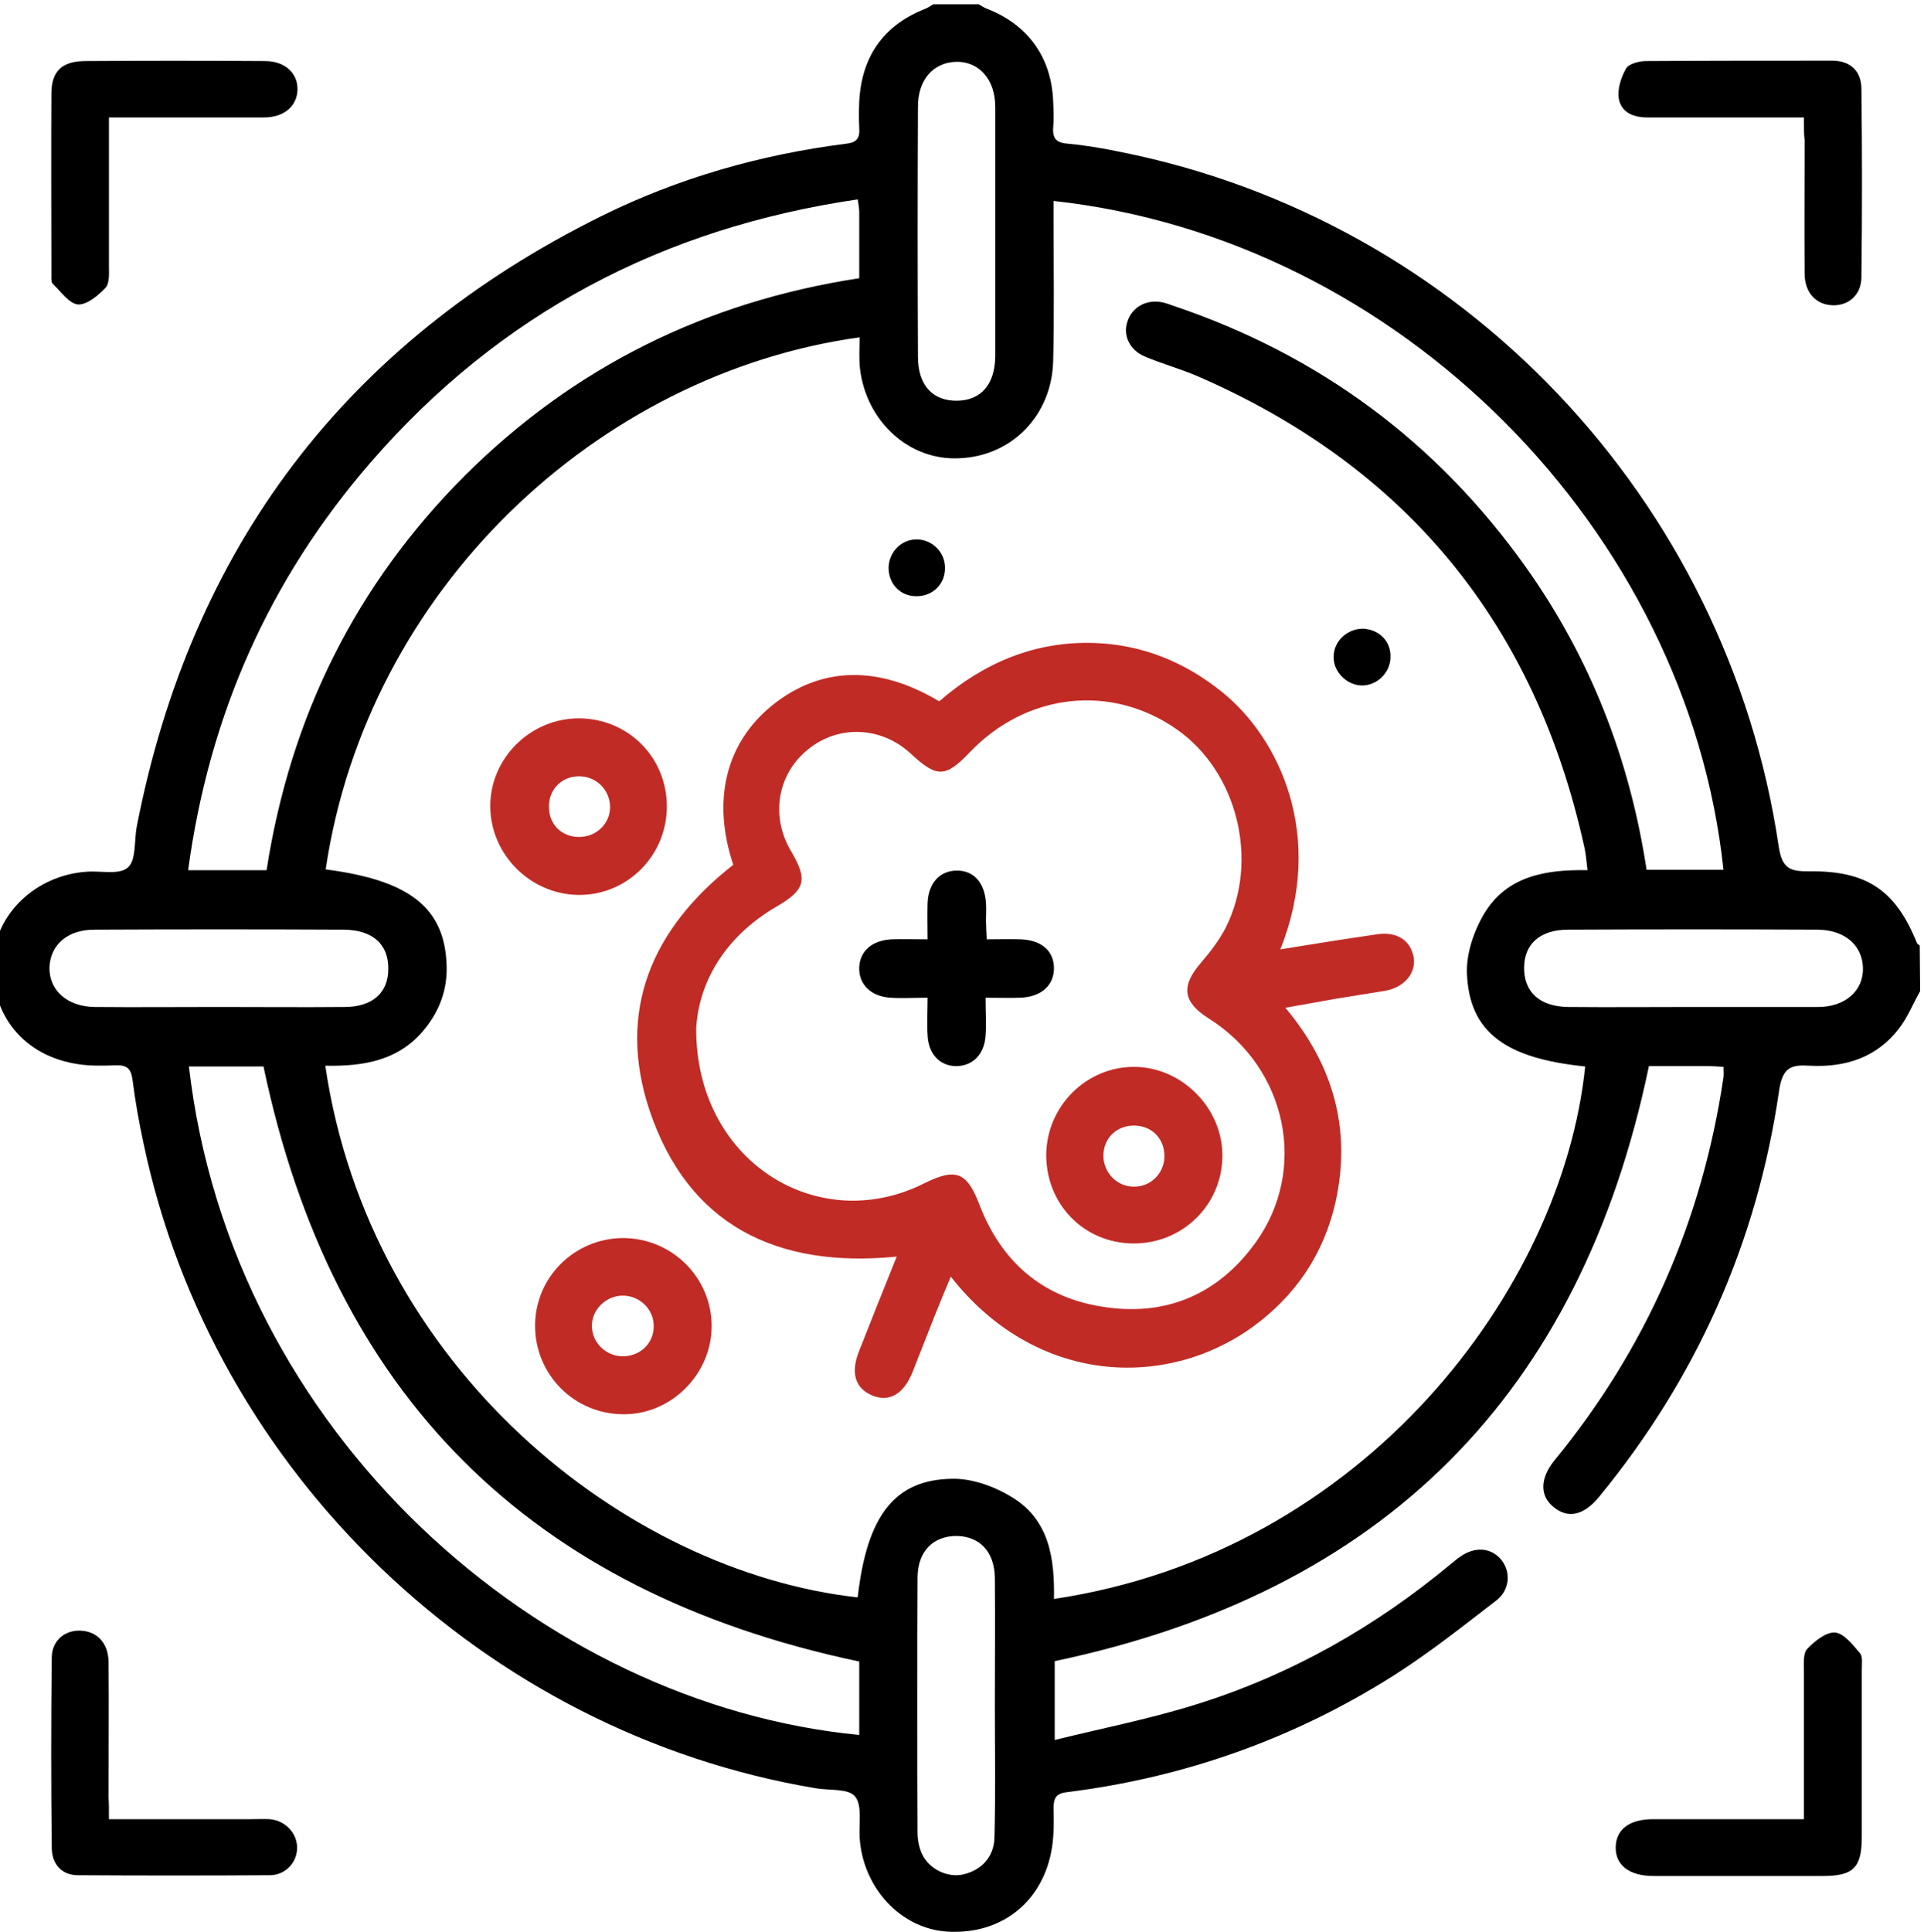
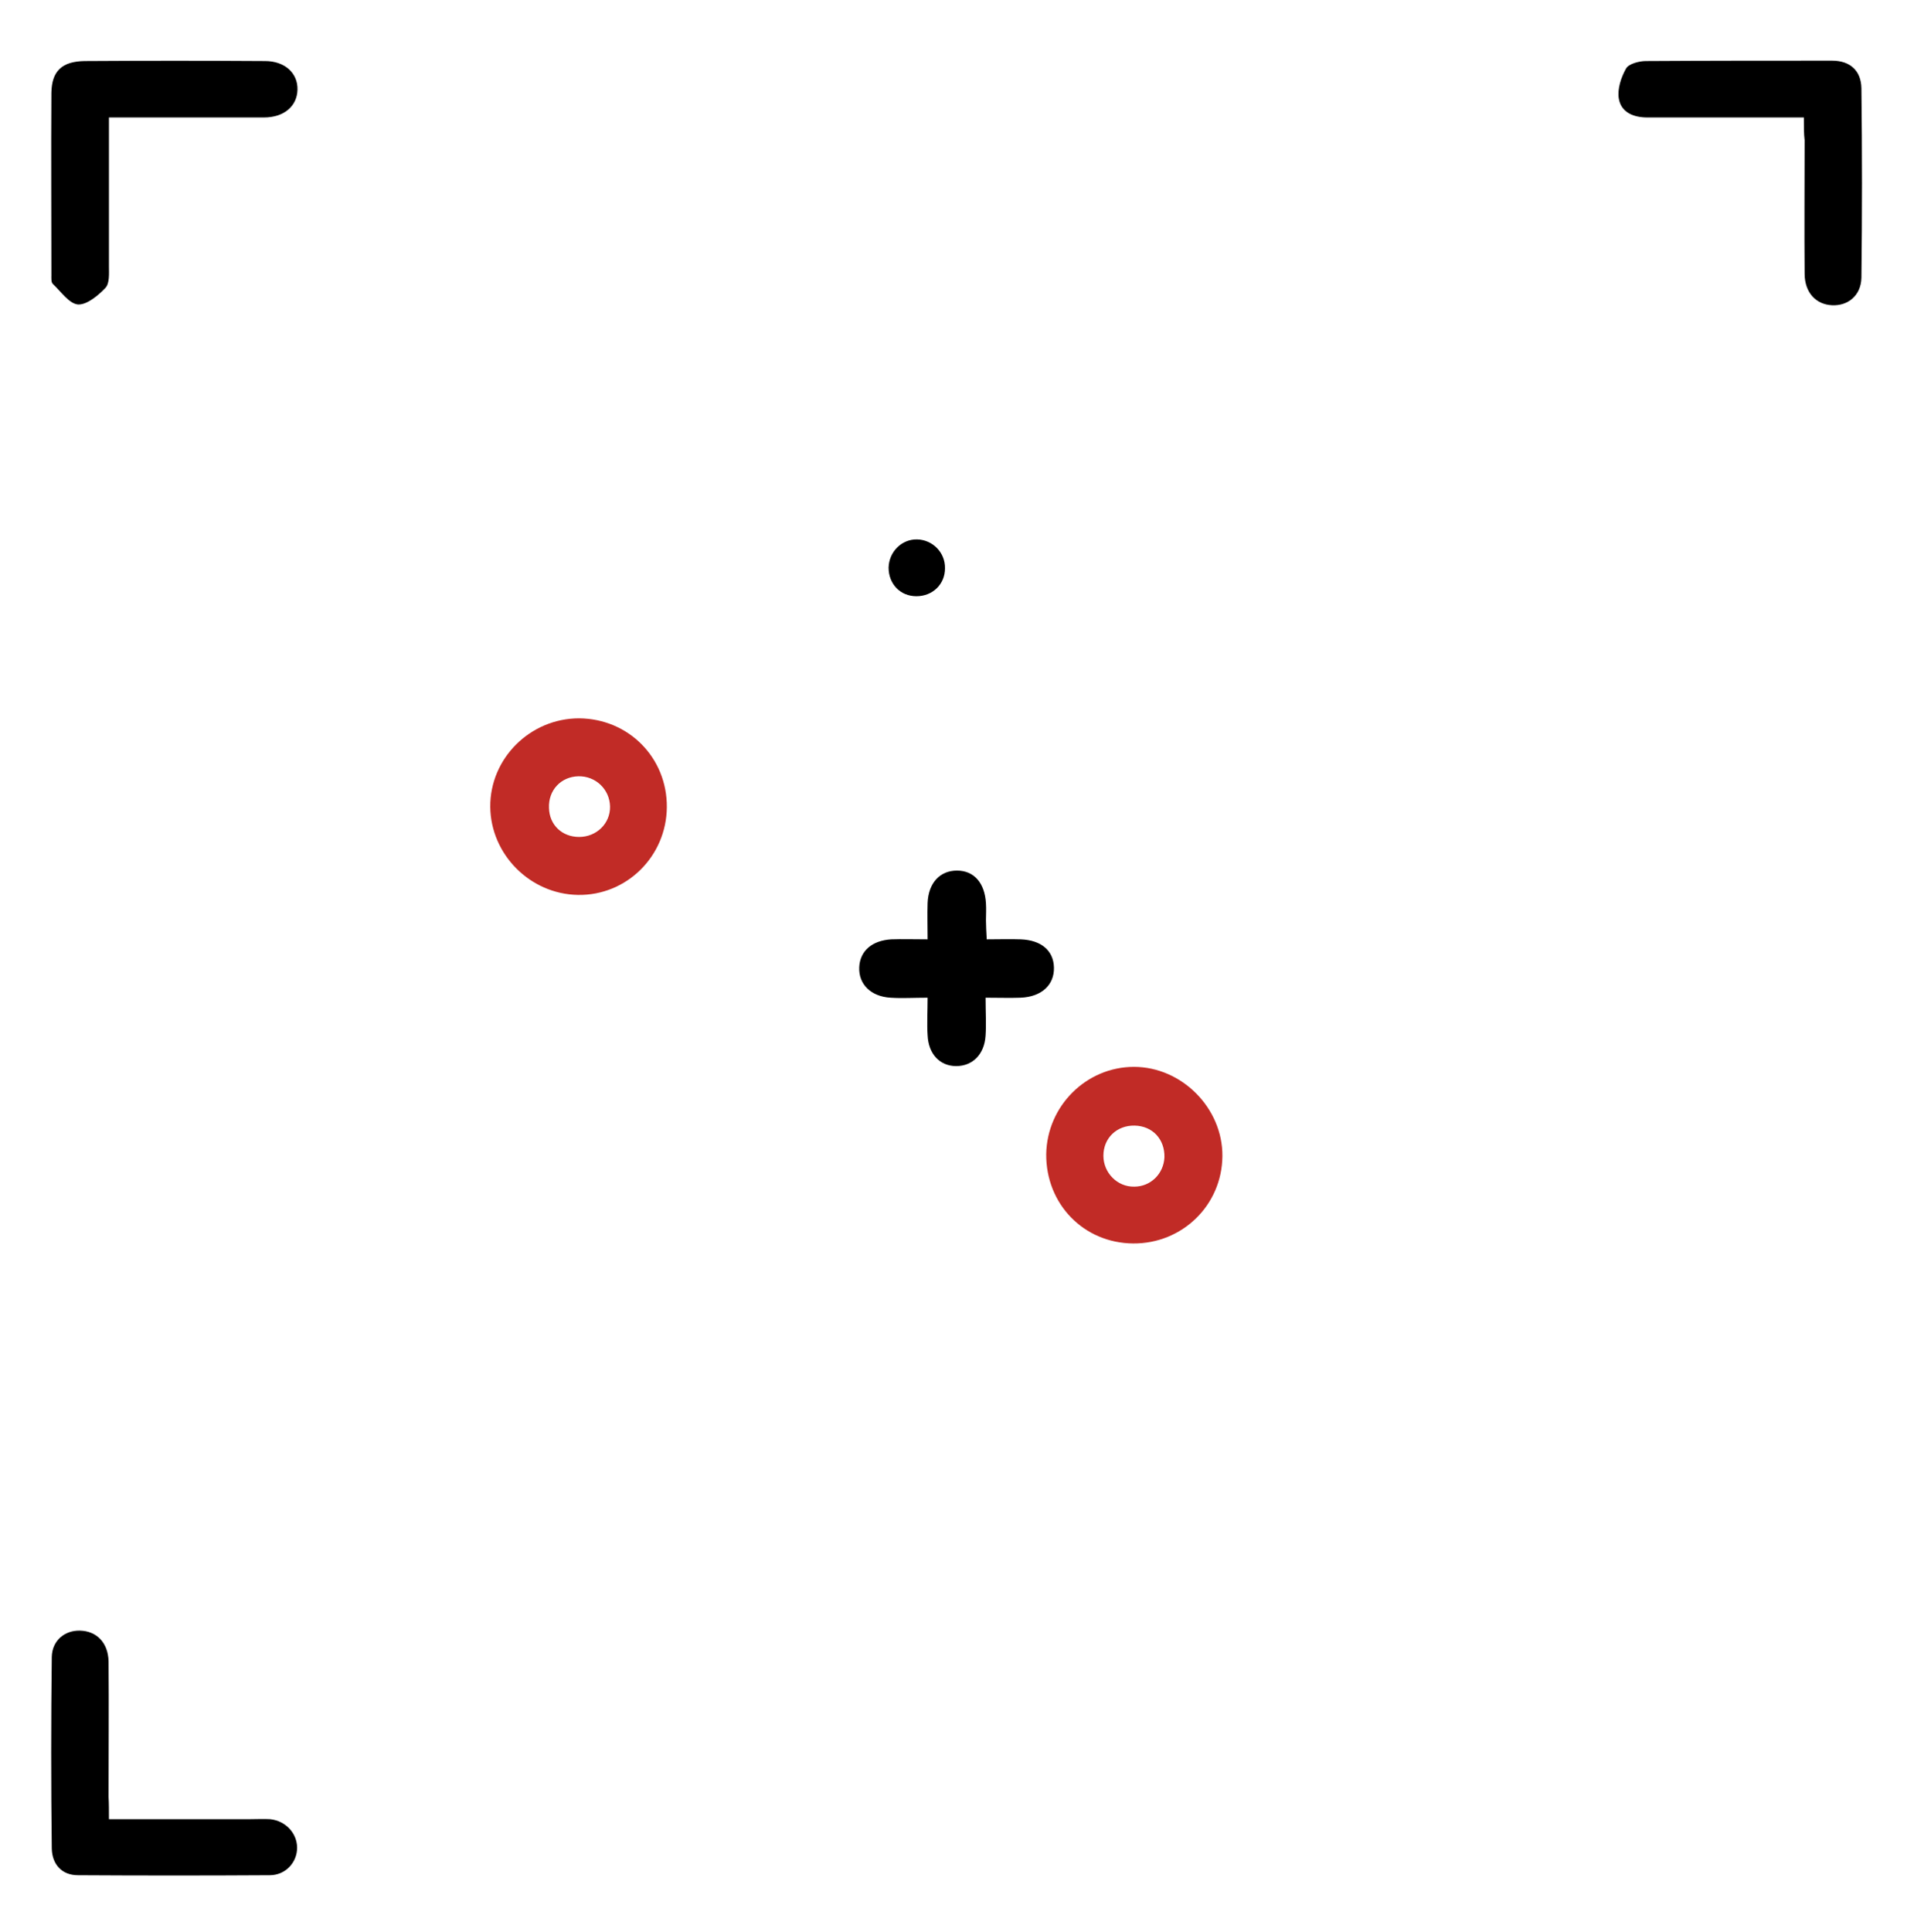
<svg xmlns="http://www.w3.org/2000/svg" version="1.1" id="Layer_1" x="0px" y="0px" viewBox="0 0 498 500" style="enable-background:new 0 0 498 500;" xml:space="preserve">
  <style type="text/css">
	.st0{fill:#C12B26;}
</style>
-   <path d="M497,256.5c-1.8,3.2-3.2,6.7-5.4,9.6c-5.8,7.6-14,10.2-23.2,9.7c-4.8-0.3-7,0.4-7.9,6.4c-5.7,39.4-21.4,74.5-46.7,105.3  c-3.9,4.7-8,5.6-11.7,2.5c-3.6-2.9-3.5-7.4,0.2-12c23.8-29,38.3-62.1,43.8-99.2c0.1-0.8,0-1.6,0-2.7c-1.5-0.1-3-0.2-4.4-0.2  c-5.2,0-10.3,0-14.9,0C409.1,361,358,412,273,429.9v20.4c12.6-3.1,24.8-5.5,36.6-9.2c24.4-7.6,46.3-20,66-36.4  c0.8-0.6,1.5-1.3,2.3-1.8c3.9-2.8,8.2-2.4,10.8,0.9c2.4,3.1,2.1,7.7-1.4,10.4c-8.7,6.7-17.4,13.6-26.7,19.5  c-25.8,16.3-54,26.3-84.4,30.1c-2.8,0.3-3.5,1.5-3.5,4.1c0.1,3.4,0.1,6.9-0.4,10.2c-2.2,14-13,22.6-27,21.8  c-12.1-0.7-22-11.3-22.8-24.4c-0.2-3.6,0.7-8.4-1.2-10.6c-1.7-2.1-6.6-1.5-10.1-2.1c-85.7-14.3-156.1-81.7-174-166.7  c-1.2-5.5-2.2-11.1-2.9-16.7c-0.4-3-1.6-3.8-4.4-3.7c-3.2,0.1-6.5,0.2-9.7-0.3c-14-2.1-22.7-12.7-22-26.8  c0.6-12.1,11.1-22.1,24.2-23c3.7-0.3,8.5,0.9,10.7-1.1c2.2-1.9,1.6-6.9,2.3-10.6C49.5,141.6,89.5,88.8,155.5,56  c20-9.9,41.3-16,63.5-18.8c2.8-0.3,3.6-1.5,3.4-4.1c-0.1-2.3-0.1-4.5,0-6.8c0.6-11.5,6.1-19.6,16.8-23.9c0.8-0.3,1.6-0.8,2.4-1.3  c3.9,0,7.8,0,11.7,0c0.7,0.4,1.3,0.8,2,1.1c10.7,4.1,16.9,12.6,17.3,24.1c0.1,2.3,0.2,4.6,0,6.8c-0.2,3,1.1,3.9,3.9,4.1  c4.5,0.4,9,1.2,13.4,2.1c88.5,17.6,157.2,89.9,170.5,179.8c0.9,5.9,3.1,6.4,7.9,6.4c14.9-0.2,22.4,4.9,27.9,18.6  c0.1,0.2,0.5,0.4,0.7,0.6L497,256.5L497,256.5z M84.3,225c21.8,2.8,30.9,10,31.3,25c0.2,6-1.8,11.5-5.6,16.2  c-6.6,8.3-15.9,9.8-25.8,9.6c11.5,78.3,77.8,130.9,137.8,137.6c2.4-21.1,9.5-30.5,24.5-30.7c5.3-0.1,11.2,2.1,15.8,5  c9.4,5.9,10.7,15.9,10.5,26.1c80.4-12,131.6-80.3,137.5-137.8c-20.7-2.1-30-8.9-30.6-24.1c-0.2-5.1,1.8-11,4.5-15.5  c5.9-9.8,16.1-11.4,26.7-11.2c-0.3-2.4-0.4-4.2-0.8-5.9c-12.7-57.8-46.1-98.6-100.5-122.1c-4.3-1.8-8.9-3.1-13.2-4.9  c-3.9-1.6-5.8-5.4-4.6-9c1.2-3.9,5.1-6,9.3-5c0.9,0.2,1.9,0.6,2.8,0.9c37.6,12.7,68,35.2,91,67.5c16.7,23.5,26.9,49.6,31.3,78.4  h19.9C436.8,137.4,362.4,61.8,272.7,52c0,1.8,0,3.5,0,5.3c0,12,0.2,24-0.1,36c-0.3,14.2-10.7,24.8-24.4,25.3  c-12.8,0.6-23.9-9.4-25.6-23.1c-0.3-2.7-0.1-5.4-0.1-8.2C154.7,96.7,95,152.6,84.3,225L84.3,225z M48.9,276  c11,95.3,91.4,165.1,173.5,173v-19C137,412,86,360.9,68.2,276L48.9,276L48.9,276z M69,225.2c6.2-39.9,23.1-73.8,51.2-102  C148.5,95,182.6,78.1,222.4,72c0-5.9,0-11.5,0-17.2c0-0.9-0.2-1.9-0.4-3.2c-50.5,7.4-92.7,29.6-126,68  c-26.3,30.3-41.9,65.5-47.3,105.6L69,225.2L69,225.2z M257.6,59.7c0-10.7,0-21.4,0-32.1c0-7.1-4.3-11.8-10.2-11.6  c-5.9,0.2-9.8,4.7-9.8,11.6c-0.1,21.6-0.1,43.1,0,64.7c0,7.4,3.8,11.5,10.2,11.4c6.1-0.1,9.7-4.2,9.8-11.4  C257.6,81.4,257.6,70.5,257.6,59.7z M56.6,260.6c10.9,0,21.7,0.1,32.6,0c7.2,0,11.3-3.7,11.3-9.8c0.1-6.4-4-10.1-11.4-10.2  c-21.6-0.1-43.2-0.1-64.7,0c-6.9,0-11.4,3.9-11.6,9.8c-0.1,5.9,4.6,10.1,11.7,10.2C35.2,260.7,45.9,260.6,56.6,260.6L56.6,260.6z   M257.5,441.4C257.5,441.4,257.6,441.4,257.5,441.4c0-11,0.1-22.1,0-33.1c-0.1-6.7-3.9-10.7-9.9-10.8c-6,0-10,3.9-10.1,10.6  c-0.1,22.1-0.1,44.1,0,66.2c0,1.9,0.4,3.9,1.2,5.6c1.9,3.9,6.6,6.1,10.6,5.2c4.8-1.1,8-4.6,8.1-9.6  C257.7,464.1,257.5,452.8,257.5,441.4L257.5,441.4z M438.5,260.6c10.7,0,21.4,0,32.1,0c7.1,0,11.8-4.3,11.6-10.2  c-0.2-5.8-4.7-9.7-11.6-9.8c-21.6-0.1-43.2-0.1-64.7,0c-7.2,0-11.3,3.6-11.4,9.7c-0.1,6.4,4,10.2,11.4,10.3  C416.8,260.7,427.7,260.6,438.5,260.6L438.5,260.6z" />
-   <path d="M466.9,470.8c0-13.3,0-25.9,0-38.5c0-1.9-0.2-4.5,0.9-5.6c1.9-2,4.9-4.4,7.2-4.2c2.3,0.2,4.6,3.2,6.4,5.3  c0.8,0.9,0.5,2.8,0.5,4.3c0,14.4,0,28.9,0,43.3c0,8-2.2,10.1-10.1,10.1c-14.6,0-29.2,0-43.8,0c-6.3,0-9.9-2.8-9.8-7.5  c0.1-4.6,3.6-7.2,9.6-7.2C440.6,470.8,453.4,470.8,466.9,470.8L466.9,470.8z" />
  <path d="M28.2,30.4c0,13.2,0,25.9,0,38.5c0,1.9,0.2,4.4-0.9,5.6c-1.9,2-4.8,4.4-7.1,4.3c-2.3-0.2-4.4-3.3-6.5-5.3  c-0.5-0.4-0.4-1.6-0.4-2.3c0-15.7-0.1-31.5,0-47.2c0.1-5.7,2.8-8.1,8.6-8.2c15.6-0.1,31.1-0.1,46.7,0c5.1,0,8.5,3.1,8.4,7.4  c-0.1,4.3-3.5,7.2-8.7,7.2C55.2,30.4,42.1,30.4,28.2,30.4L28.2,30.4z" />
  <path d="M28.2,470.8c12.5,0,24.4,0,36.4,0c1.8,0,3.6-0.1,5.3,0c4,0.4,7,3.6,7,7.4c0,3.8-3,7.1-7.1,7.1c-16.5,0.1-33.1,0.1-49.6,0  c-4.2,0-6.7-2.8-6.8-6.9c-0.2-16.5-0.2-33.1,0-49.6c0.1-4.3,3.4-6.9,7.3-6.8c4.3,0.1,7.3,3.1,7.4,8c0.1,11.7,0,23.4,0,35  C28.2,466.8,28.2,468.6,28.2,470.8L28.2,470.8z" />
  <path d="M466.9,30.4c-13.9,0-27.2,0-40.5,0c-3.6,0-6.8-1.3-7.4-4.9c-0.4-2.5,0.6-5.5,1.9-7.8c0.7-1.2,3.4-1.9,5.1-1.9  c16.1-0.1,32.1-0.1,48.2-0.1c4.7,0,7.5,2.6,7.6,7.1c0.2,16.4,0.2,32.8,0,49.1c-0.1,4.6-3.5,7.3-7.6,7.1c-4.2-0.2-7.1-3.3-7.1-8.2  c-0.1-11.5,0-23,0-34.5C466.9,34.6,466.9,32.8,466.9,30.4L466.9,30.4z" />
-   <path class="st0" d="M189.8,223.8c-5.6-16.7-1.9-31.5,10-41.2c12.5-10.1,27.4-10.6,43.3-1.1c11.4-9.9,24.7-15.6,40.1-15.1  c12.4,0.4,23.4,4.9,33,12.6c15,12,26.9,37.4,15.2,66.7c8.5-1.4,16.7-2.7,25-3.9c5.2-0.8,8.7,1.6,9.5,5.9c0.7,4.1-2.4,7.8-7.3,8.7  c-4.3,0.7-8.6,1.4-13,2.1c-4.1,0.7-8.2,1.5-12.9,2.3c12.5,14.9,17.1,31.6,13,50.2c-3,13.5-10.4,24.4-21.6,32.5  c-22.6,16.2-56.1,14.8-78-13.1c-1.5,3.6-2.9,6.9-4.2,10.2c-1.9,4.8-3.8,9.7-5.7,14.5c-2.3,5.7-6,7.8-10.3,6.1  c-4.5-1.8-5.8-5.8-3.6-11.4c3.2-8.1,6.4-16.2,9.8-24.6c-31,3.1-54-8.1-64-37.9C159.6,261.7,168.6,240.4,189.8,223.8L189.8,223.8z   M180.2,266.2c-0.1,34.4,31.5,53.8,58.9,40.1c8.4-4.2,11.2-3,14.5,5.7c5.6,14.4,16,23.6,31.3,26.1c16.5,2.8,30.2-2.9,40-16.4  c13.8-19,8.2-45.4-12-58.1c-6.8-4.3-7.3-8.4-2-14.5c2.4-2.8,4.7-5.8,6.4-9.1c8.7-17.5,2.9-40.4-12.8-51.3  c-16.9-11.8-38.8-9.4-53.5,6c-6.3,6.6-8.5,6.6-15.2,0.4c-7.6-7.1-18.7-7.6-26.6-1.2c-8,6.4-9.8,17.3-4.5,26.3  c4.5,7.6,3.8,10.1-4,14.6C187.3,242.7,180.8,254.6,180.2,266.2L180.2,266.2z" />
-   <path class="st0" d="M138.5,342.9c0.1-12.4,10.2-22.4,22.7-22.5c12.7,0,23,10.2,23,22.8c0,12.5-10.6,23-23,22.8  C148.5,365.9,138.4,355.6,138.5,342.9L138.5,342.9z M169.2,343.3c0.1-4.4-3.6-8-8-8c-4.4,0-8.1,3.7-8,8c0.1,4.2,3.6,7.6,7.8,7.7  C165.6,351.1,169.2,347.7,169.2,343.3L169.2,343.3z" />
  <path class="st0" d="M172.6,208.9c-0.1,12.7-10.4,22.9-23,22.7c-12.4-0.2-22.6-10.5-22.7-22.8c-0.1-12.5,10.3-22.9,23-22.9  C162.7,186,172.7,196.1,172.6,208.9L172.6,208.9z M157.9,208.7c-0.1-4.4-3.7-7.9-8.2-7.8c-4.5,0.1-7.8,3.6-7.6,8.2  c0.1,4.4,3.4,7.5,7.8,7.5C154.4,216.6,158,213.1,157.9,208.7z" />
-   <path d="M359.9,170.2c-0.1,4-3.6,7.3-7.5,7.2c-3.9-0.1-7.4-3.7-7.2-7.6c0.1-4,3.6-7.1,7.6-7.1C357,162.9,360.1,166,359.9,170.2  L359.9,170.2z" />
  <path d="M244.6,147.1c0,4.1-3.2,7.2-7.4,7.2c-4.2,0-7.2-3.2-7.2-7.4c0.1-4.1,3.4-7.4,7.4-7.3C241.4,139.7,244.7,143,244.6,147.1  L244.6,147.1z" />
  <path class="st0" d="M293.3,321.8c-12.8-0.1-22.6-10.2-22.5-23.1c0.2-12.5,10.4-22.6,22.7-22.6c12.4,0,23,10.7,22.9,23.1  C316.3,311.9,306,321.9,293.3,321.8L293.3,321.8z M293.7,291.3c-4.6-0.1-8.1,3.2-8.1,7.8c0,4.4,3.6,8.1,8,8c4.2,0,7.6-3.3,7.8-7.6  C301.5,294.8,298.3,291.4,293.7,291.3z" />
  <path d="M255.1,258.2c0,3.7,0.2,6.8,0,9.8c-0.3,4.9-3.4,7.9-7.6,7.9c-4.2,0-7.2-3.1-7.4-8c-0.2-3,0-6.1,0-9.7c-3.6,0-6.6,0.2-9.6,0  c-5.1-0.3-8.3-3.5-8.1-7.9c0.2-4.2,3.3-6.9,8.3-7.2c2.9-0.1,5.8,0,9.4,0c0-3.4-0.1-6.4,0-9.4c0.2-5.2,3.2-8.4,7.6-8.4  c4.4,0,7.2,3.2,7.5,8.5c0.1,1.5,0,2.9,0,4.4c0,1.4,0.1,2.9,0.2,4.9c3.1,0,6-0.1,8.8,0c5.3,0.2,8.5,2.9,8.6,7.3  c0.1,4.5-3.2,7.6-8.7,7.8C261.4,258.3,258.7,258.2,255.1,258.2L255.1,258.2z" />
</svg>